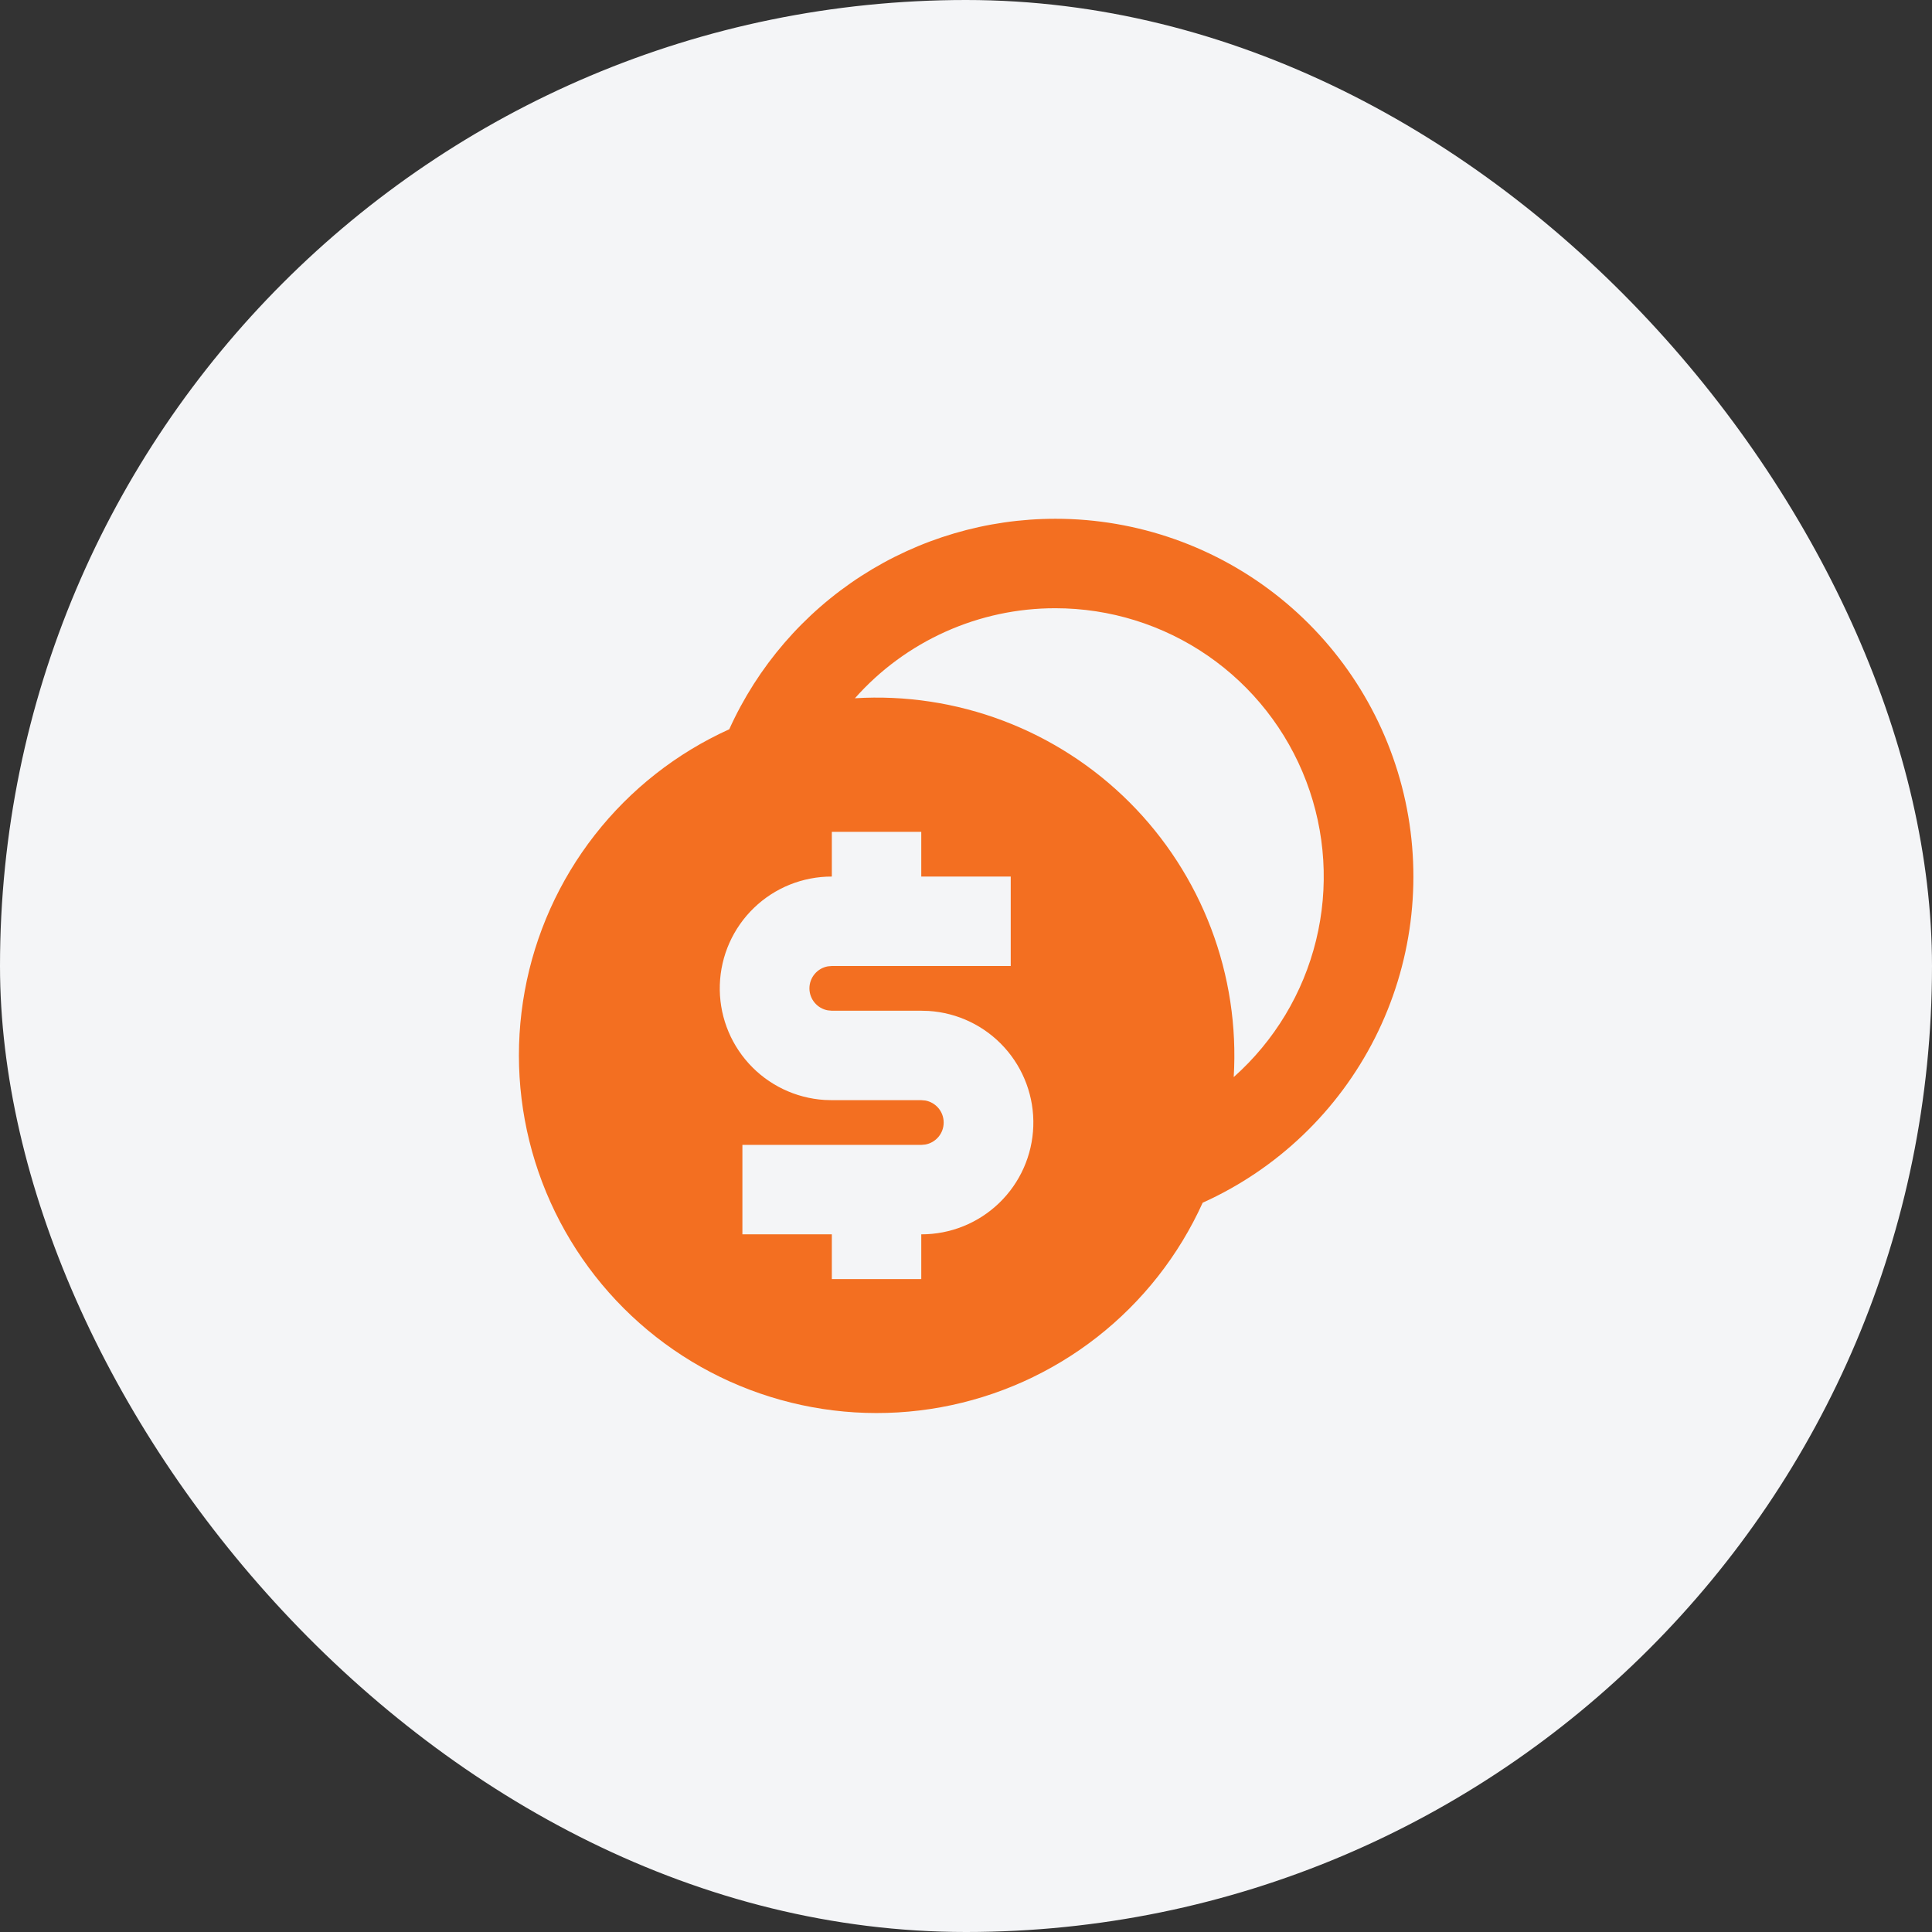
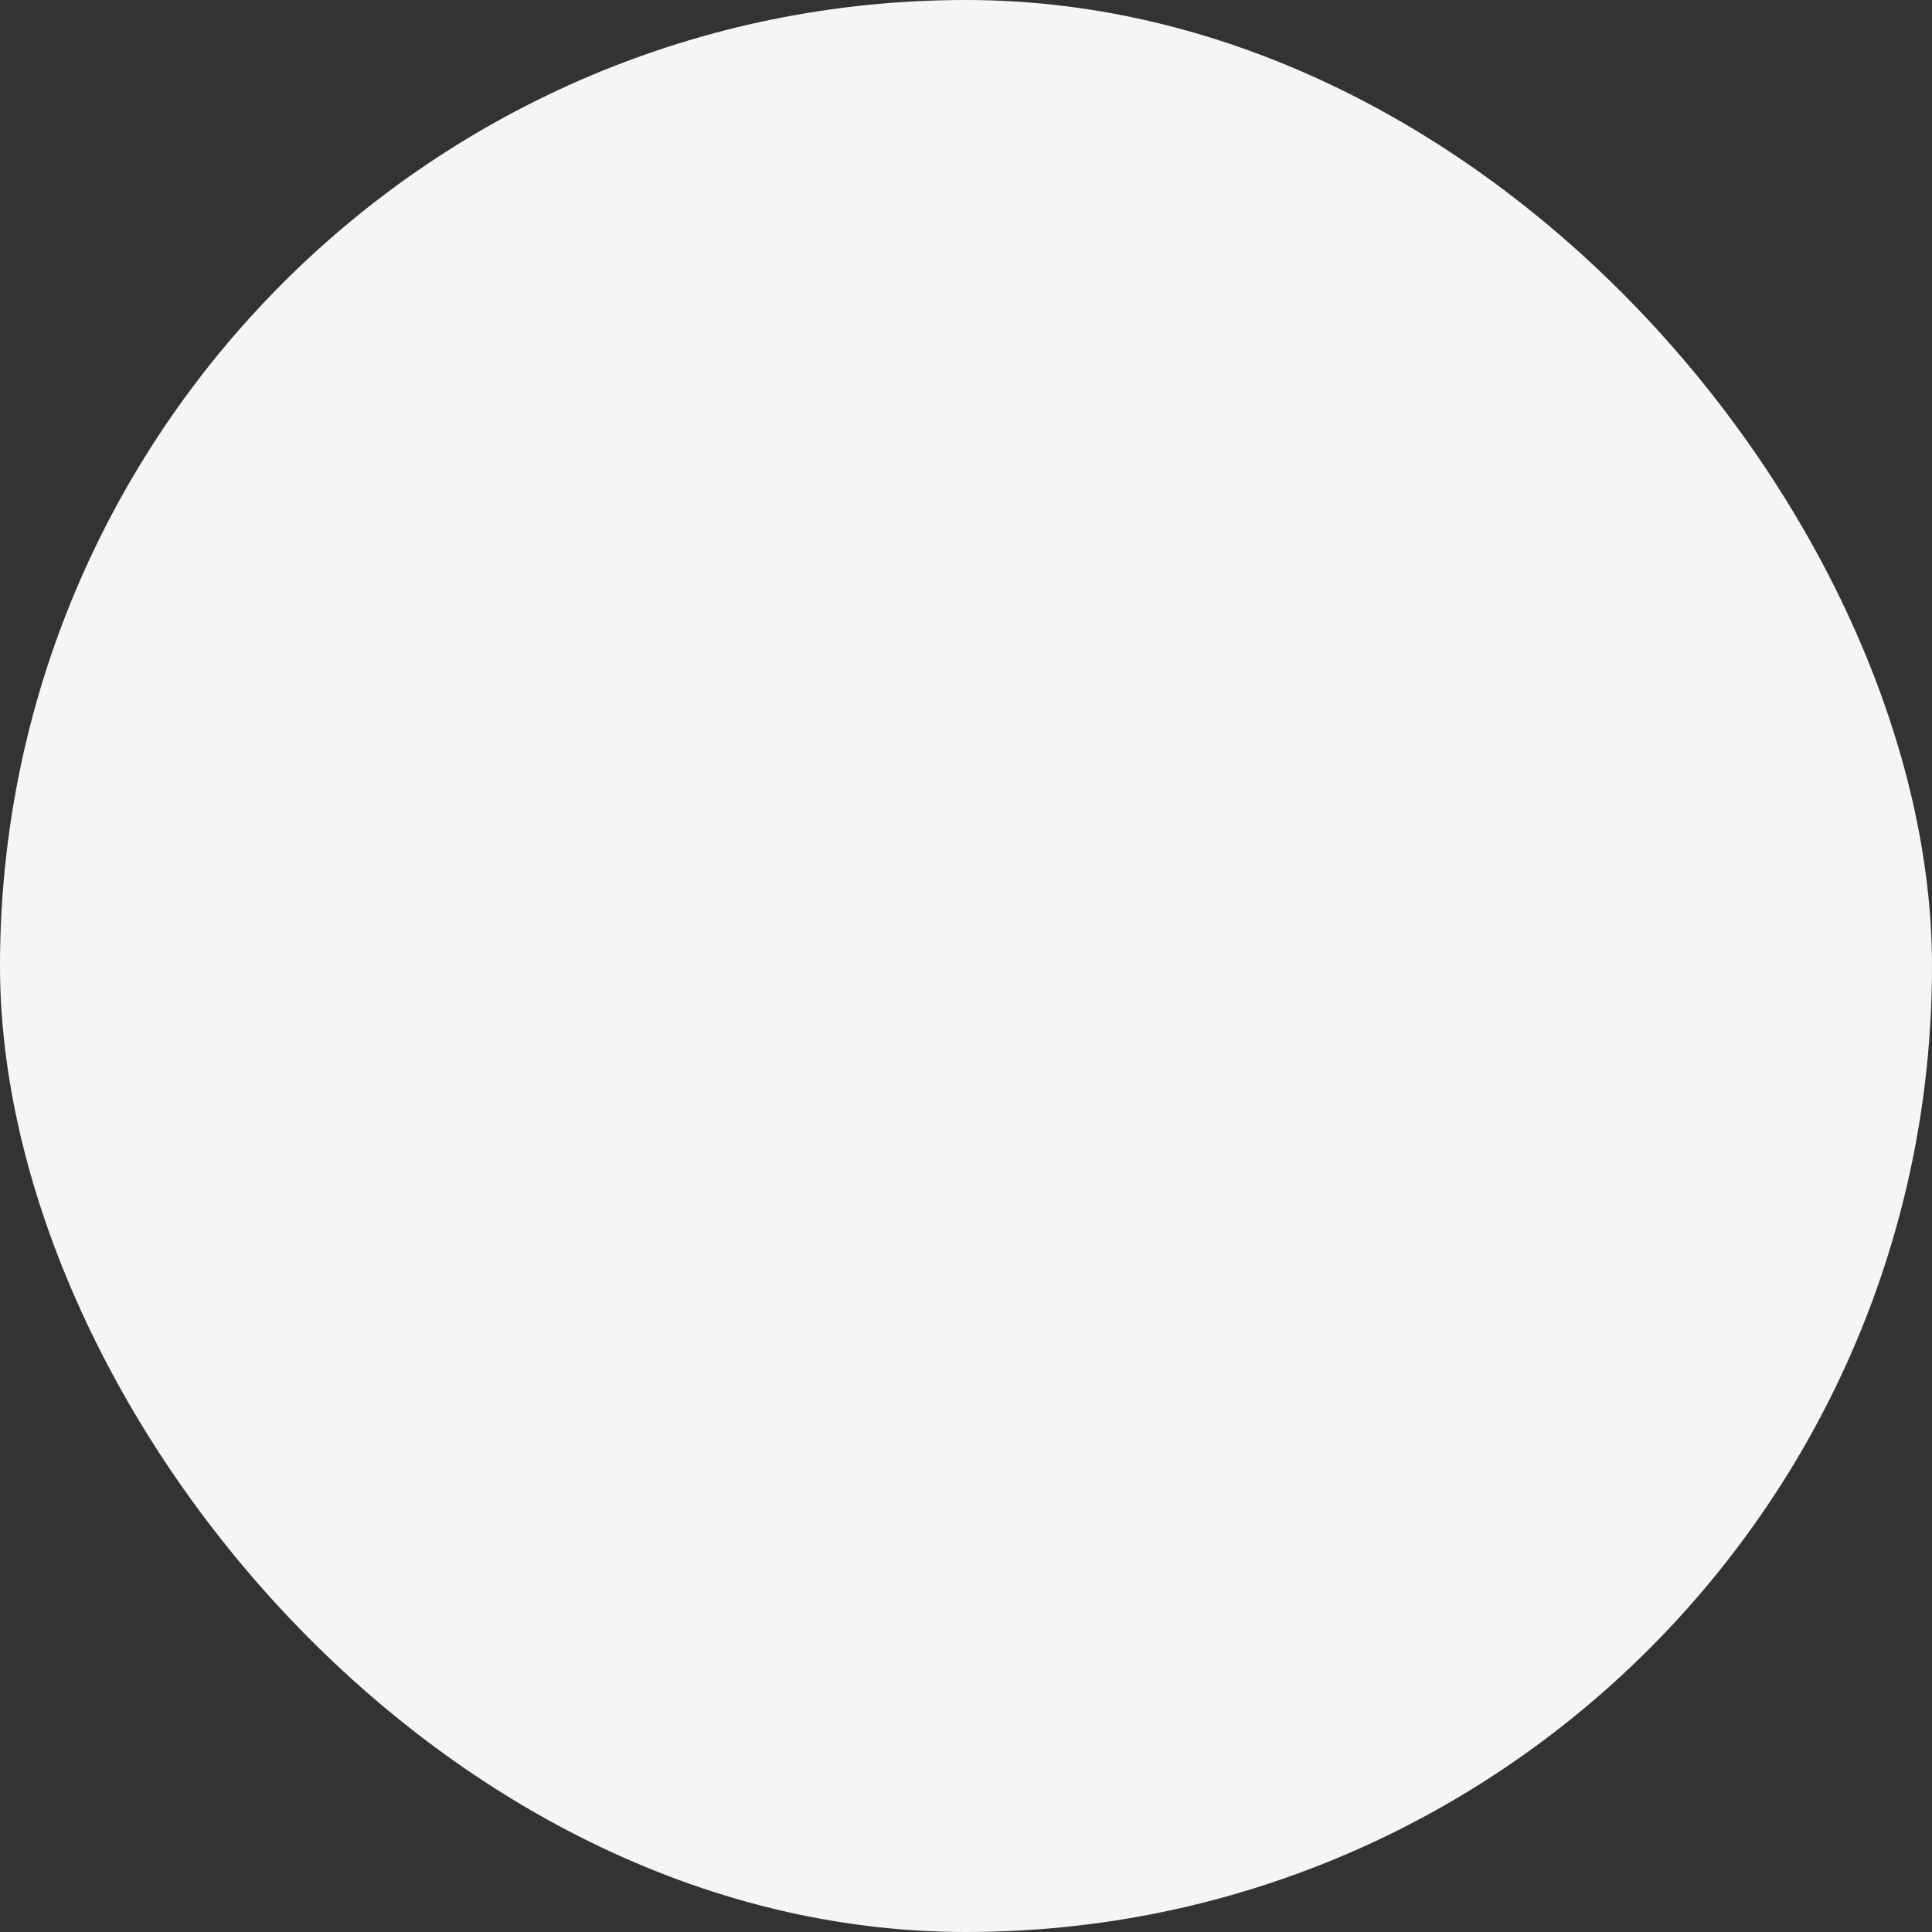
<svg xmlns="http://www.w3.org/2000/svg" width="72" height="72" viewBox="0 0 72 72" fill="none">
  <rect x="0" y="0" width="72" height="72" fill="#333333" stroke="none" />
  <rect width="72" height="72" rx="36" fill="#F4F5F7" />
  <g clip-path="url(#clip0_55_1035)">
-     <path d="M39.333 19.333C42.383 19.332 45.342 20.376 47.715 22.292C50.088 24.208 51.733 26.879 52.375 29.861C53.016 32.842 52.617 35.954 51.242 38.677C49.867 41.399 47.6 43.568 44.82 44.822C43.931 46.786 42.579 48.507 40.88 49.834C39.18 51.162 37.184 52.057 35.063 52.444C32.941 52.831 30.758 52.697 28.699 52.054C26.64 51.412 24.768 50.28 23.244 48.755C21.719 47.23 20.587 45.358 19.944 43.299C19.301 41.241 19.168 39.057 19.555 36.936C19.941 34.814 20.837 32.818 22.164 31.119C23.492 29.419 25.212 28.067 27.177 27.178C28.234 24.84 29.943 22.856 32.099 21.464C34.255 20.073 36.767 19.333 39.333 19.333ZM34.333 31H31V32.667C29.917 32.664 28.875 33.083 28.096 33.836C27.317 34.588 26.861 35.614 26.826 36.697C26.79 37.779 27.177 38.833 27.906 39.635C28.634 40.437 29.646 40.923 30.727 40.992L31 41H34.333L34.483 41.013C34.676 41.048 34.849 41.149 34.975 41.299C35.1 41.449 35.168 41.638 35.168 41.833C35.168 42.029 35.1 42.218 34.975 42.367C34.849 42.517 34.676 42.619 34.483 42.653L34.333 42.667H27.667V46H31V47.667H34.333V46C35.417 46.003 36.458 45.583 37.237 44.831C38.017 44.079 38.472 43.053 38.508 41.97C38.544 40.888 38.156 39.834 37.428 39.032C36.7 38.23 35.688 37.743 34.607 37.675L34.333 37.667H31L30.85 37.653C30.658 37.619 30.484 37.517 30.359 37.367C30.234 37.218 30.165 37.029 30.165 36.833C30.165 36.638 30.234 36.449 30.359 36.299C30.484 36.149 30.658 36.048 30.85 36.013L31 36H37.667V32.667H34.333V31ZM39.333 22.667C37.921 22.665 36.525 22.963 35.236 23.542C33.948 24.12 32.797 24.965 31.86 26.022C33.744 25.907 35.63 26.194 37.395 26.863C39.16 27.532 40.762 28.568 42.097 29.903C43.431 31.238 44.467 32.84 45.136 34.605C45.805 36.37 46.091 38.256 45.977 40.14C47.492 38.793 48.562 37.017 49.045 35.047C49.528 33.078 49.4 31.008 48.679 29.113C47.959 27.218 46.679 25.586 45.01 24.435C43.341 23.284 41.361 22.667 39.333 22.667Z" fill="#F36F21" />
-   </g>
+     </g>
  <defs>
    <clipPath id="clip0_55_1035">
-       <rect width="40" height="40" fill="white" transform="translate(16 16)" />
-     </clipPath>
+       </clipPath>
  </defs>
</svg>